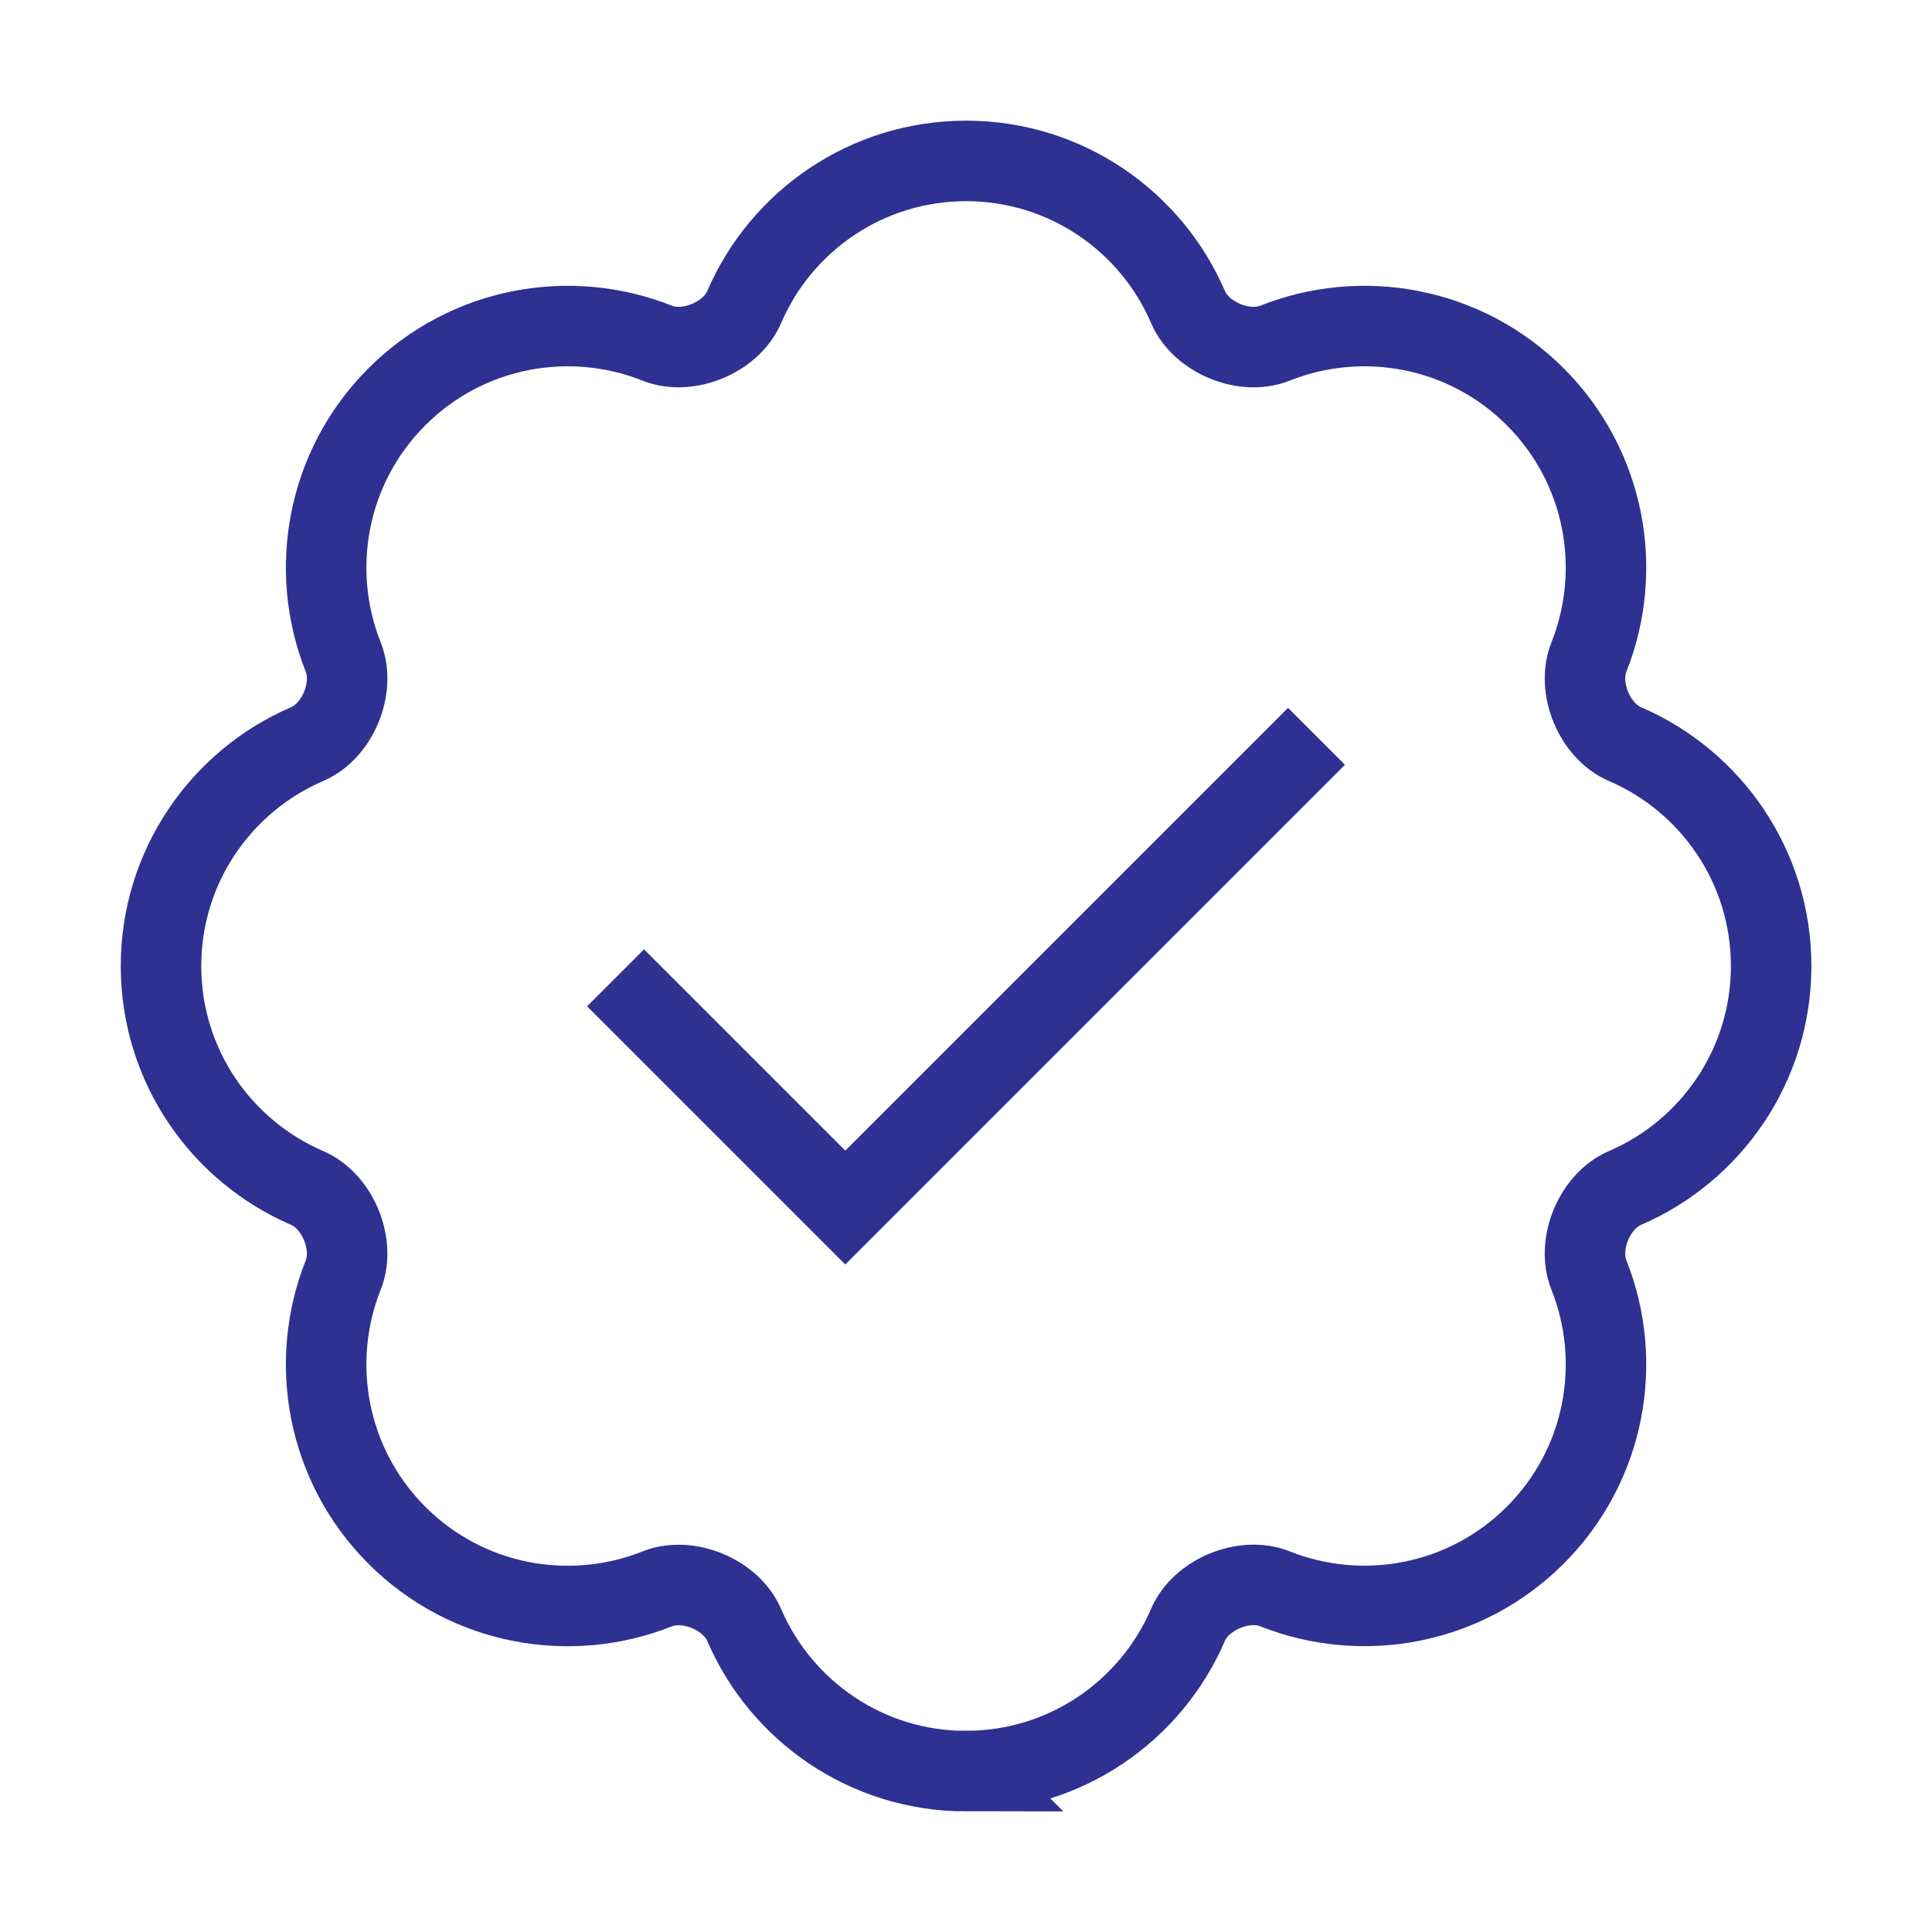
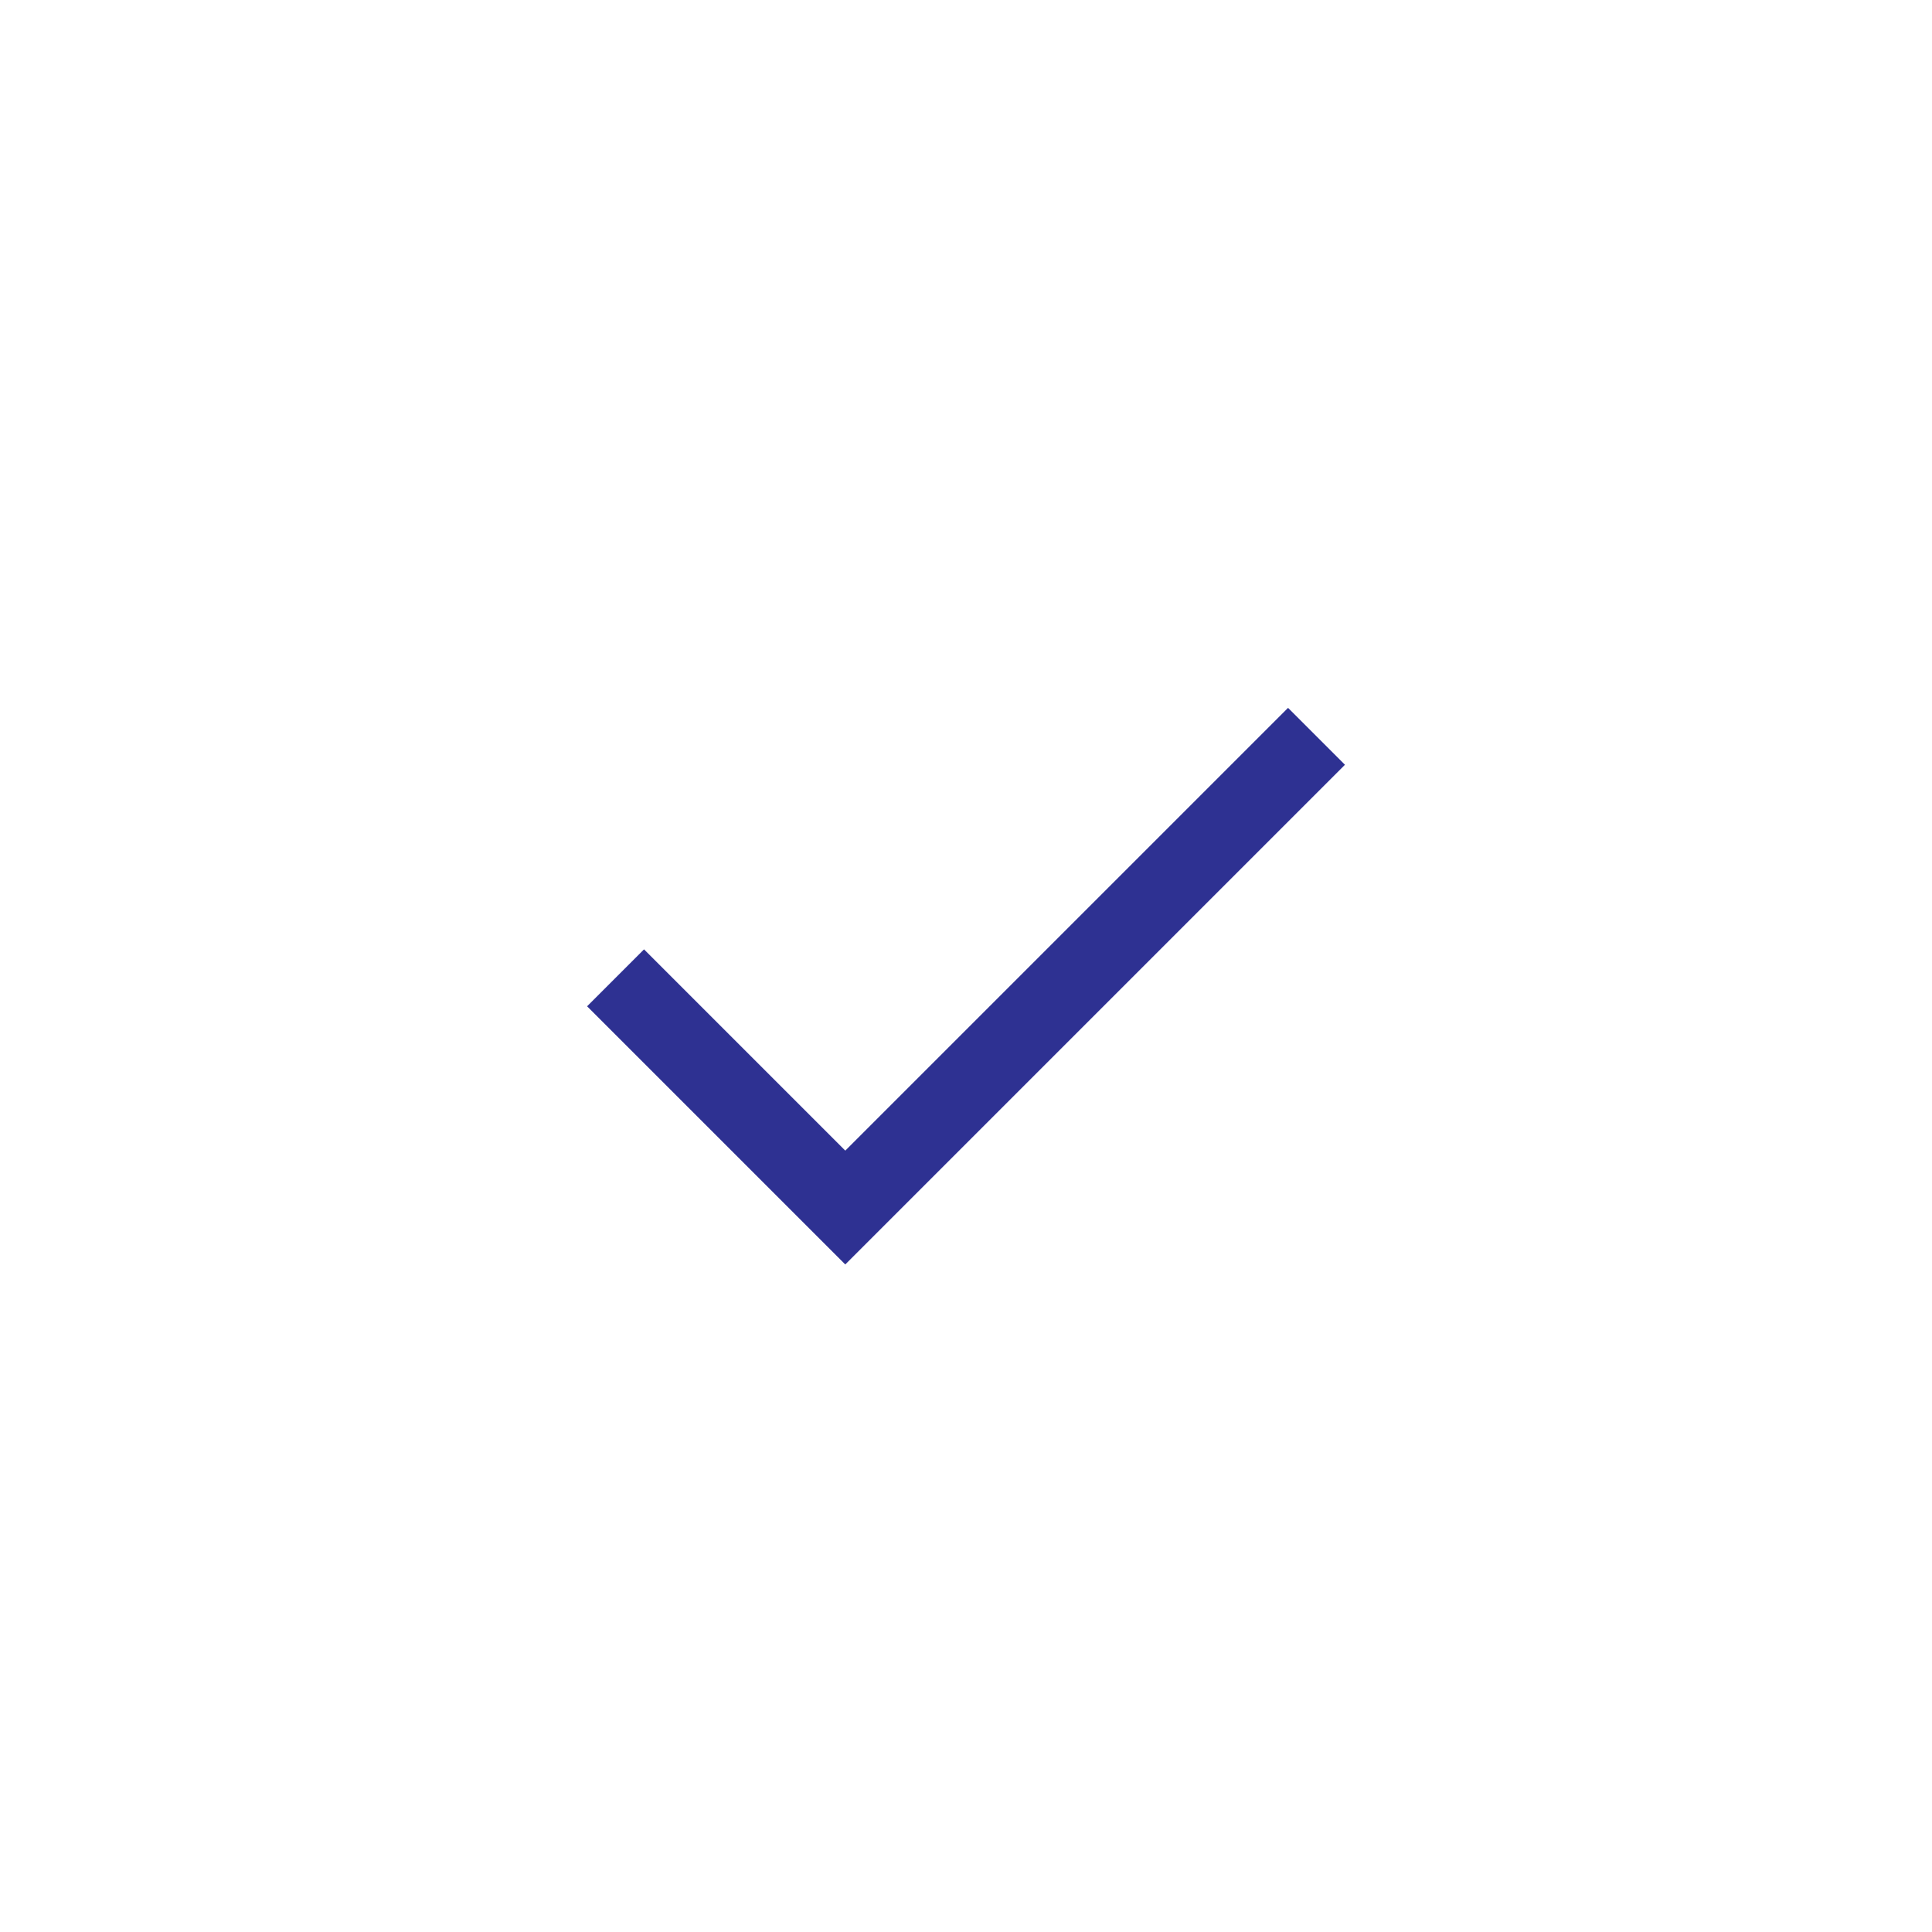
<svg xmlns="http://www.w3.org/2000/svg" version="1.1" width="800px" height="800px" viewBox="0,0,256,256">
  <g fill="none" fill-rule="nonzero" stroke="#2e3192" stroke-width="1" stroke-linecap="square" stroke-linejoin="miter" stroke-miterlimit="10" stroke-dasharray="" stroke-dashoffset="0" font-family="none" font-weight="none" font-size="none" text-anchor="none" style="mix-blend-mode: normal">
    <g transform="scale(10.667,10.667)">
      <path d="M8,12.5l2.5,2.5l5.5,-5.5" />
-       <path d="M12,22c1.236,0 2.298,-0.748 2.757,-1.816c0.162,-0.378 0.699,-0.6 1.08,-0.448c1.08,0.43 2.359,0.208 3.234,-0.666c0.874,-0.874 1.096,-2.154 0.666,-3.233c-0.152,-0.382 0.07,-0.918 0.448,-1.08c1.068,-0.459 1.816,-1.521 1.816,-2.757c0,-1.236 -0.748,-2.298 -1.816,-2.757c-0.378,-0.162 -0.6,-0.699 -0.448,-1.08c0.43,-1.08 0.208,-2.359 -0.666,-3.234c-0.874,-0.874 -2.154,-1.096 -3.233,-0.666c-0.382,0.152 -0.918,-0.07 -1.08,-0.448c-0.459,-1.068 -1.521,-1.816 -2.757,-1.816c-1.236,0 -2.298,0.748 -2.757,1.816c-0.162,0.377 -0.699,0.6 -1.08,0.448c-1.08,-0.43 -2.359,-0.208 -3.234,0.666c-0.874,0.874 -1.096,2.154 -0.666,3.234c0.152,0.382 -0.07,0.918 -0.448,1.08c-1.068,0.459 -1.816,1.521 -1.816,2.757c0,1.236 0.748,2.298 1.816,2.757c0.377,0.162 0.6,0.699 0.448,1.08c-0.43,1.08 -0.208,2.359 0.666,3.234c0.874,0.874 2.154,1.096 3.234,0.666c0.382,-0.152 0.918,0.07 1.08,0.448c0.459,1.068 1.521,1.816 2.757,1.816z" />
    </g>
  </g>
</svg>